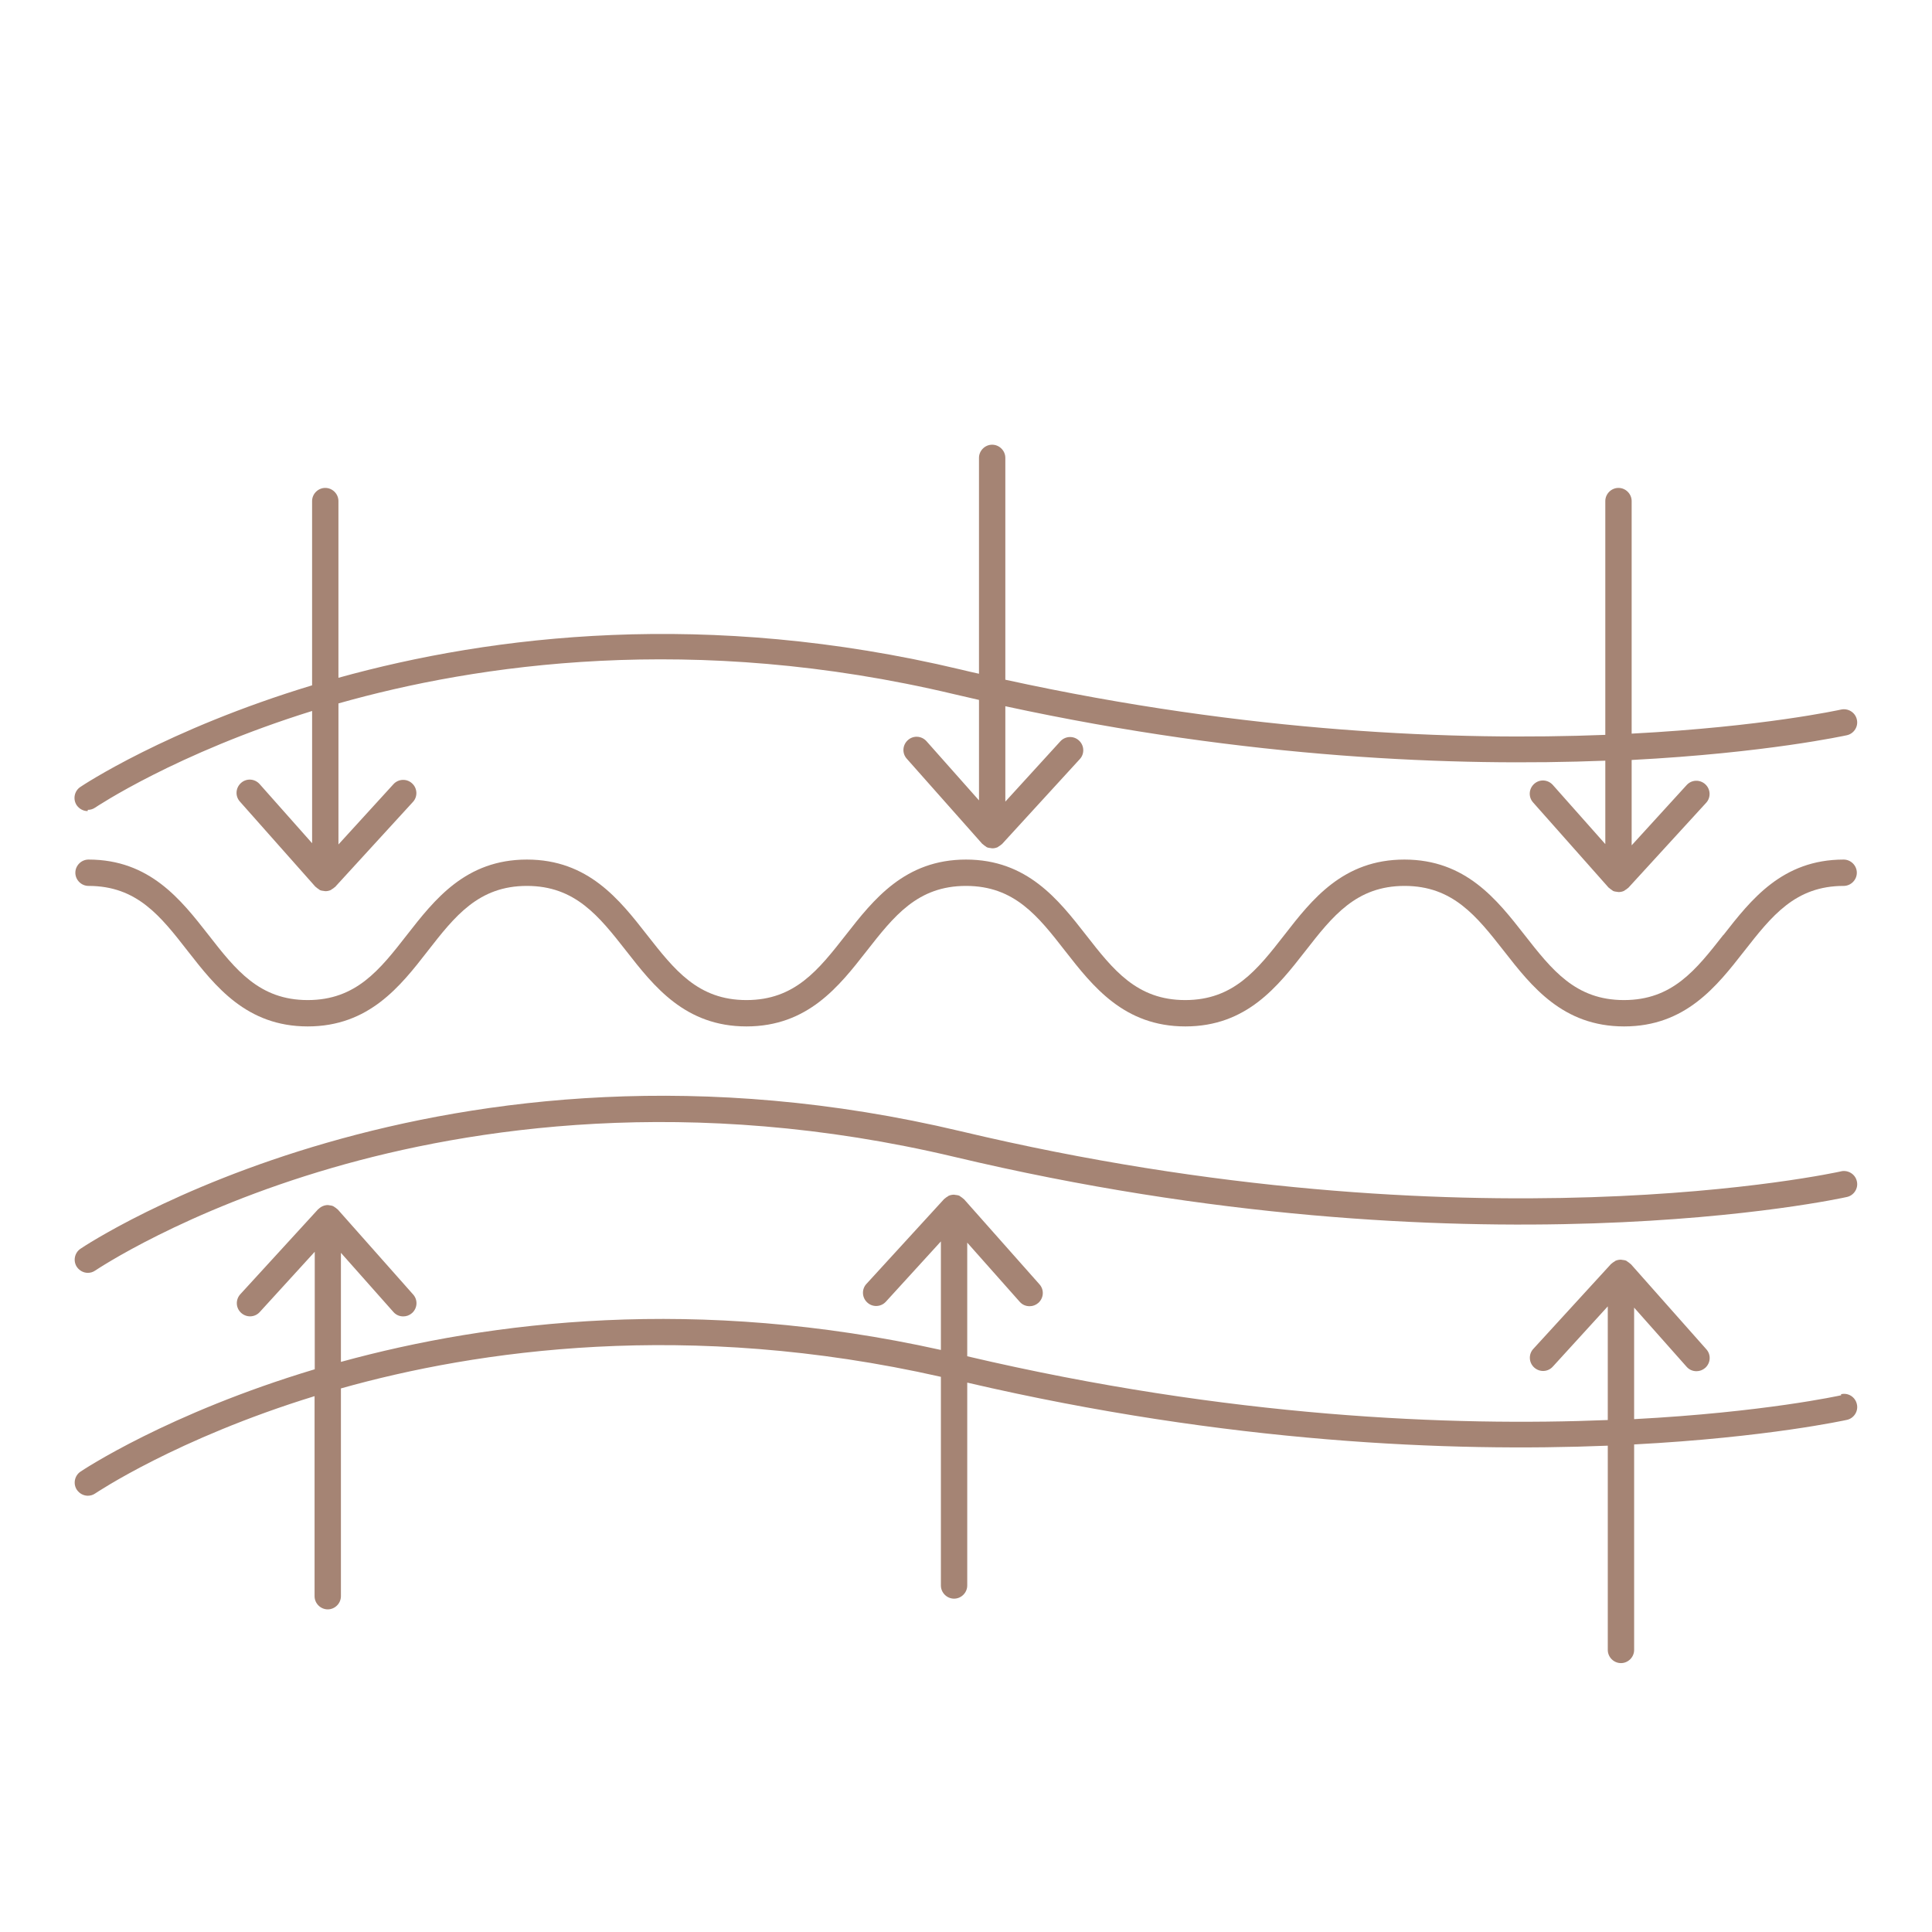
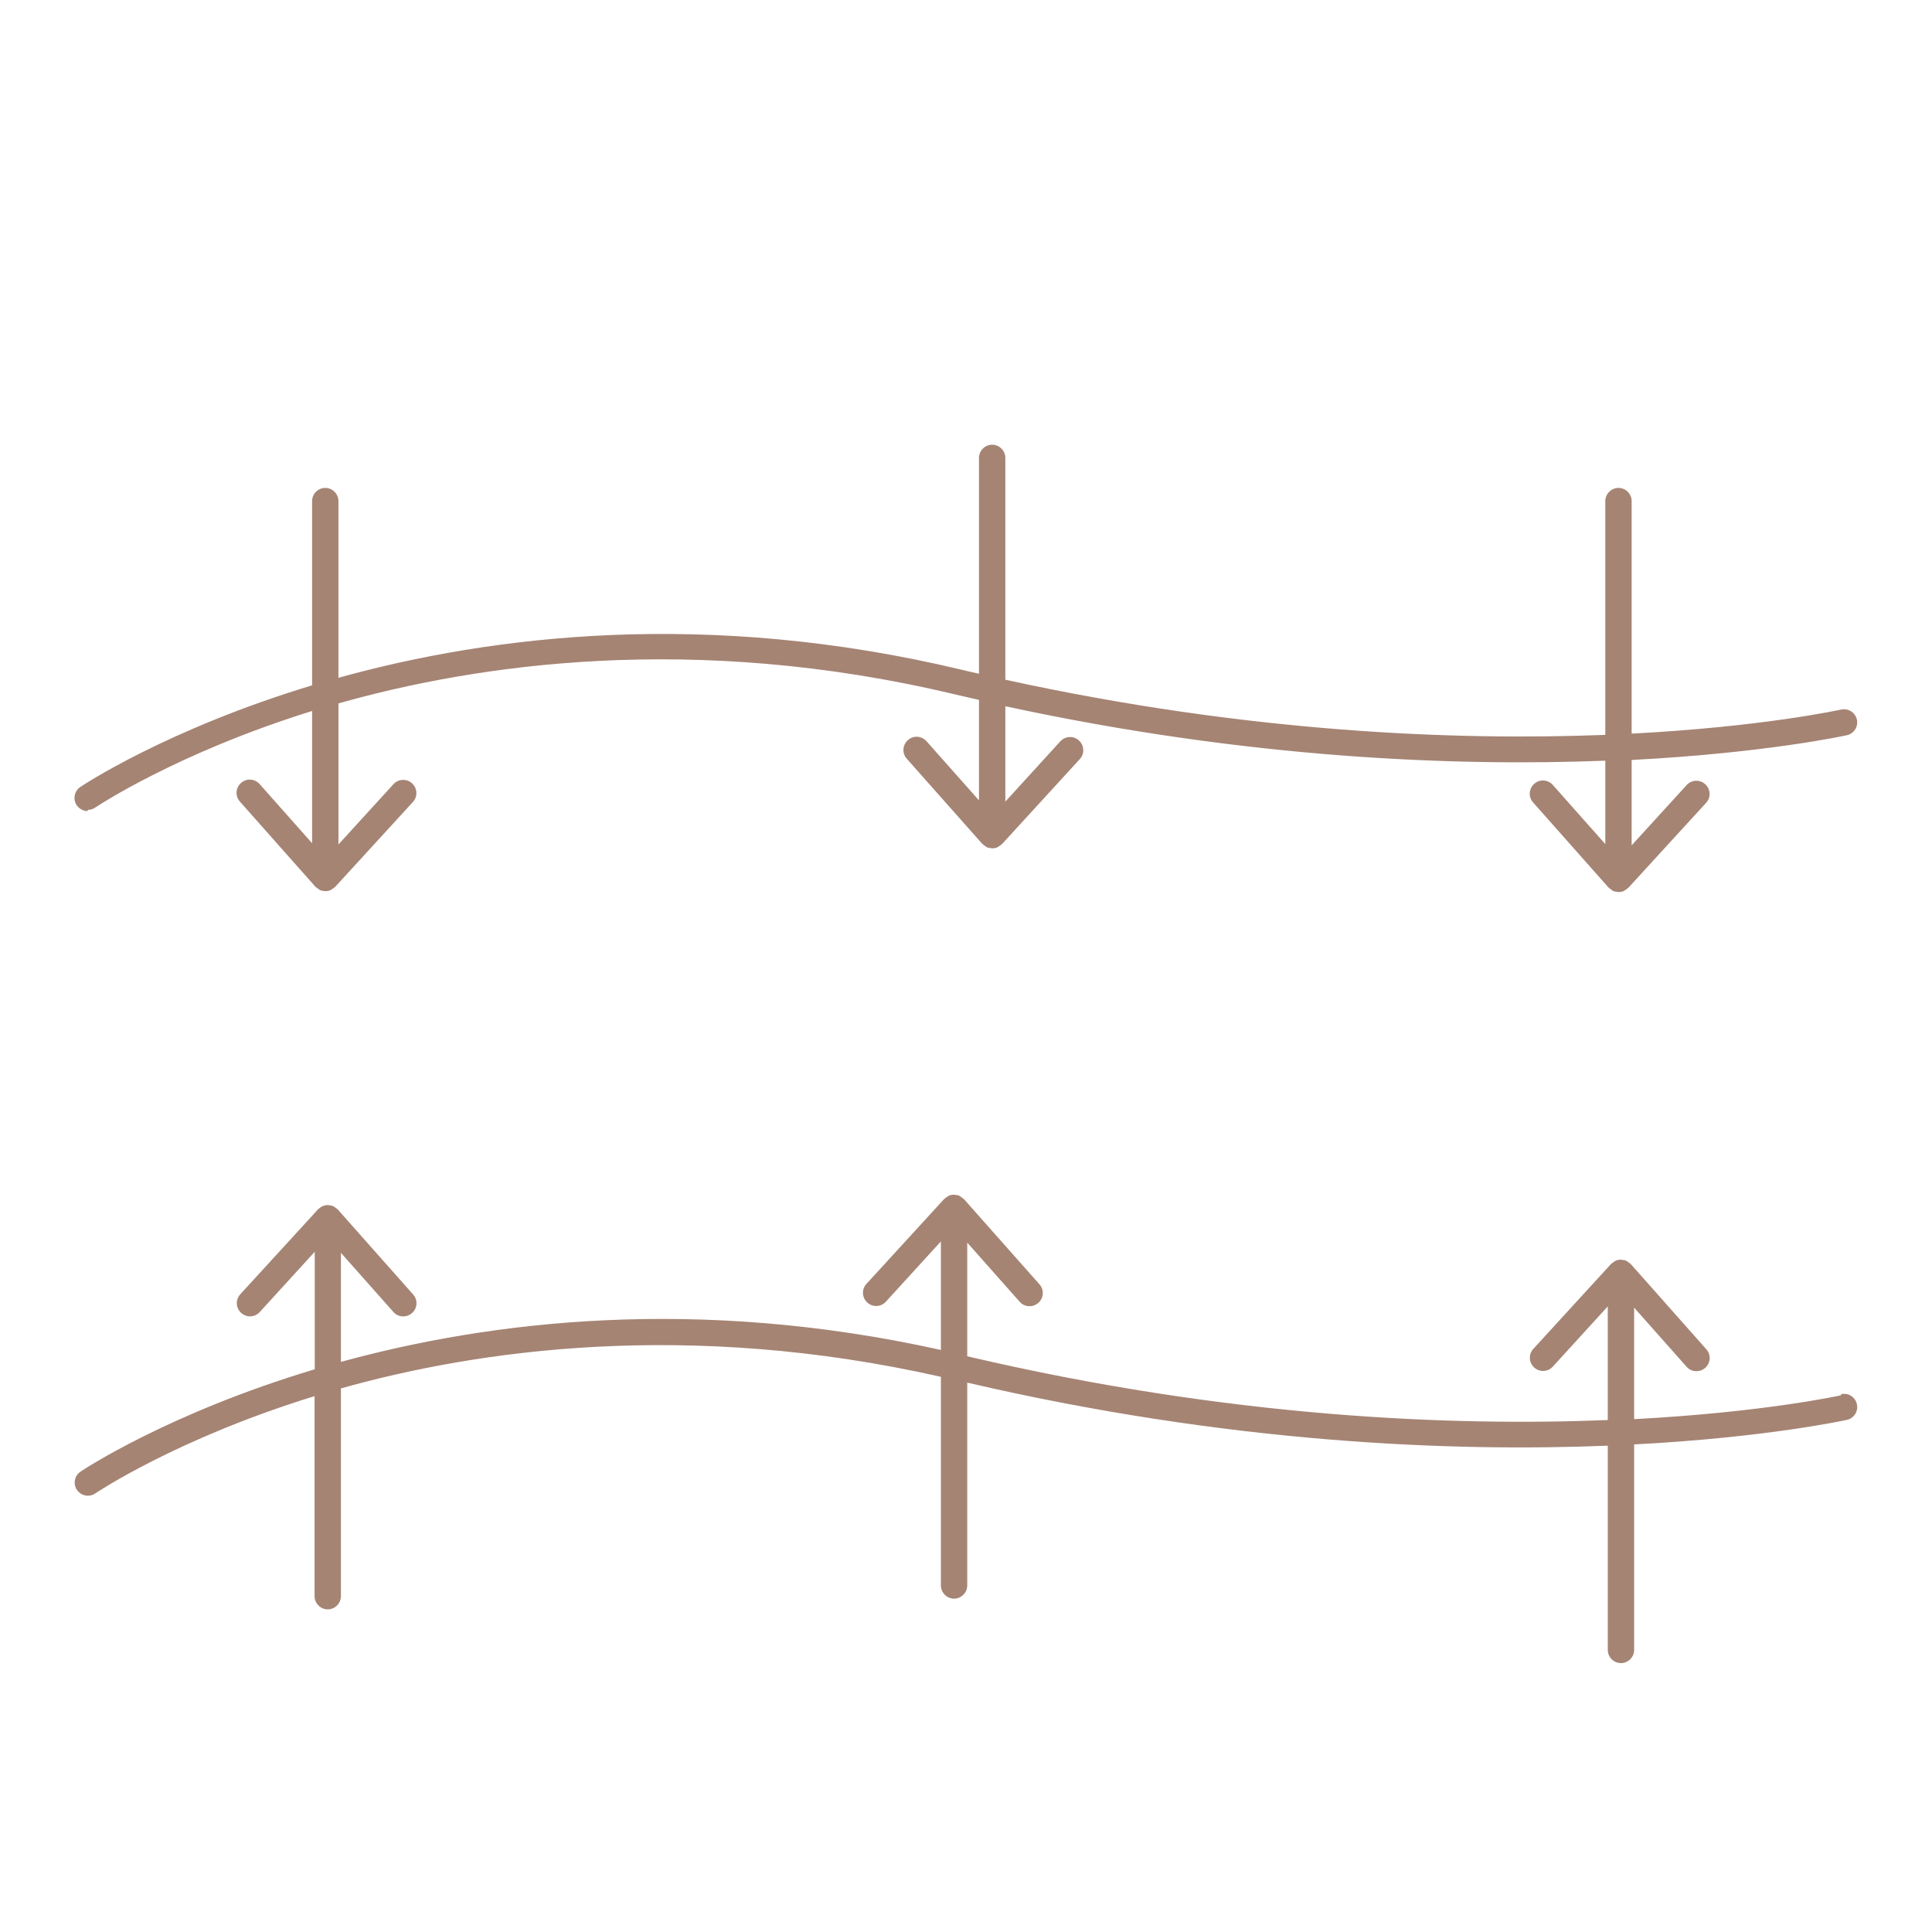
<svg xmlns="http://www.w3.org/2000/svg" viewBox="0 0 110 110">
-   <path fill="#a58474" d="M98.12,53.23c-1.56,1.99-2.9,3.71-5.66,3.71s-4.1-1.72-5.66-3.71c-1.57-2.01-3.35-4.29-6.84-4.29s-5.27,2.28-6.83,4.29c-1.55,1.99-2.9,3.71-5.65,3.71s-4.1-1.72-5.65-3.71c-1.57-2.01-3.35-4.29-6.83-4.29s-5.27,2.28-6.84,4.29c-1.56,1.99-2.9,3.71-5.66,3.71s-4.1-1.72-5.66-3.71c-1.57-2.01-3.35-4.29-6.84-4.29s-5.26,2.28-6.83,4.29c-1.55,1.99-2.9,3.71-5.65,3.71s-4.1-1.72-5.65-3.71c-1.57-2.01-3.35-4.29-6.83-4.29-.41,0-.75.34-.75.75s.34.75.75.75c2.76,0,4.1,1.72,5.65,3.71,1.57,2.01,3.35,4.29,6.83,4.29s5.27-2.28,6.83-4.29c1.55-1.99,2.9-3.71,5.65-3.71s4.1,1.72,5.66,3.71c1.57,2.01,3.35,4.29,6.84,4.29s5.27-2.28,6.84-4.29c1.56-1.99,2.9-3.71,5.66-3.71s4.1,1.72,5.65,3.71c1.57,2.01,3.35,4.29,6.84,4.29s5.26-2.28,6.83-4.29c1.55-1.99,2.9-3.71,5.65-3.71s4.1,1.72,5.66,3.71c1.57,2.01,3.35,4.29,6.84,4.29s5.27-2.28,6.84-4.29c1.56-1.99,2.9-3.71,5.66-3.71.41,0,.75-.34.75-.75s-.34-.75-.75-.75c-3.49,0-5.27,2.28-6.84,4.29Z" />
  <path fill="#a58474" d="M5,46.11c.15,0,.29-.04.42-.13.05-.03,4.58-3.08,12.35-5.5v7.53l-2.99-3.37c-.28-.31-.75-.34-1.06-.06-.31.28-.34.75-.06,1.06l4.3,4.85s.01,0,.02.01c.05.05.11.09.17.13.02.01.04.04.07.05.07.03.15.04.24.05.02,0,.04.01.06.01h0c.11,0,.21-.02.3-.06.02,0,.04-.03.06-.04.07-.04.13-.08.18-.13,0,0,0,0,.01,0l4.44-4.85c.28-.3.26-.78-.05-1.06-.3-.28-.78-.26-1.06.05l-3.13,3.43v-8.03c7.84-2.22,20.18-4.07,35.08-.52.47.11.93.21,1.39.32v5.72l-2.99-3.37c-.28-.31-.75-.34-1.06-.06-.31.28-.34.75-.06,1.06l4.3,4.85s.01,0,.02.01c.05.05.11.09.17.13.02.01.04.04.07.05.07.03.15.04.24.05.02,0,.04.01.06.01h0c.11,0,.21-.02.3-.06.02,0,.04-.03.06-.04.07-.04.13-.08.18-.13,0,0,0,0,.01,0l4.44-4.85c.28-.3.26-.78-.05-1.06-.3-.28-.78-.26-1.06.05l-3.13,3.43v-5.43c13.87,3,25.71,3.43,34.16,3.1v4.75l-2.99-3.37c-.28-.31-.75-.34-1.06-.06-.31.28-.34.75-.06,1.06l4.3,4.85s.01,0,.02.01c.05.05.11.09.17.13.02.01.04.04.07.05.07.03.15.04.24.05.02,0,.04.01.06.01h0c.11,0,.21-.02.3-.06.02,0,.04-.03.06-.04.07-.04.13-.08.18-.13,0,0,0,0,.01,0l4.44-4.85c.28-.3.26-.78-.05-1.06-.31-.28-.78-.26-1.06.05l-3.13,3.43v-4.86c7.67-.4,12.16-1.39,12.26-1.41.4-.09.66-.5.56-.9-.09-.4-.5-.65-.9-.56-.09.02-4.46.98-11.92,1.37v-13.24c0-.41-.34-.75-.75-.75s-.75.34-.75.75v13.31c-8.4.33-20.26-.1-34.16-3.14v-12.63c0-.41-.34-.75-.75-.75s-.75.34-.75.75v12.29c-.35-.08-.69-.15-1.04-.24-14.44-3.44-26.67-1.96-35.43.47v-10.06c0-.41-.34-.75-.75-.75s-.75.34-.75.75v10.49c-8.29,2.51-13.1,5.72-13.2,5.79-.34.23-.43.7-.2,1.04.15.21.38.33.62.33Z" />
-   <path fill="#a58474" d="M104.83,66.69c-.21.05-21.03,4.64-50.12-2.28-29.62-7.04-49.93,6.55-50.13,6.69-.34.23-.43.7-.2,1.04.15.21.38.33.62.33.15,0,.29-.04.42-.13.05-.03,5.02-3.39,13.5-5.85,7.82-2.27,20.32-4.21,35.43-.62,29.47,7,50.6,2.33,50.81,2.28.4-.09.66-.5.56-.9-.09-.4-.5-.65-.9-.56Z" />
  <path fill="#a58474" d="M104.83,79.44c-.09.02-4.41.97-11.79,1.36v-6.35l2.99,3.37c.15.17.35.25.56.25.18,0,.35-.06.5-.19.31-.28.34-.75.06-1.06l-4.3-4.85s-.01,0-.02-.01c-.05-.05-.11-.09-.17-.13-.02-.01-.04-.04-.07-.05-.07-.03-.15-.04-.24-.05-.02,0-.04-.01-.06-.01h0c-.11,0-.21.02-.3.06-.02,0-.04.03-.06.04-.07.04-.13.08-.18.13,0,0,0,0-.01,0l-4.44,4.85c-.28.3-.26.78.05,1.06.31.28.78.26,1.06-.05l3.13-3.43v6.47c-8.84.36-21.55-.13-36.47-3.63v-6.47l2.99,3.37c.15.17.35.25.56.25.18,0,.35-.06.5-.19.31-.28.34-.75.06-1.06l-4.3-4.85s-.01,0-.02-.01c-.05-.05-.11-.09-.17-.13-.02-.01-.04-.04-.07-.05-.07-.03-.15-.04-.24-.05-.02,0-.04-.01-.06-.01h0c-.11,0-.21.02-.3.06-.02,0-.04.03-.06.04-.07.04-.13.08-.18.13,0,0,0,0-.01,0l-4.44,4.85c-.28.3-.26.78.05,1.06.3.28.78.26,1.06-.05l3.13-3.43v6.18c-13.87-3.08-25.64-1.66-34.16.68v-6.21l2.99,3.37c.15.17.35.25.56.25.18,0,.35-.06.5-.19.31-.28.34-.75.06-1.06l-4.3-4.85s-.01,0-.02-.01c-.05-.05-.11-.09-.16-.12-.03-.02-.05-.04-.08-.05-.07-.03-.15-.04-.23-.05-.02,0-.04-.01-.06-.01,0,0,0,0,0,0,0,0,0,0,0,0-.21,0-.4.09-.54.23,0,0,0,0-.01,0l-4.44,4.85c-.28.31-.26.78.05,1.06.31.28.78.26,1.06-.05l3.13-3.43v6.69c-8.37,2.51-13.24,5.76-13.34,5.83-.34.23-.43.7-.2,1.04.15.21.38.33.62.33.15,0,.29-.04.42-.13.05-.03,4.63-3.12,12.49-5.54v11.39c0,.41.34.75.75.75s.75-.34.75-.75v-11.83c7.71-2.17,19.7-3.93,34.16-.66v11.88c0,.41.34.75.75.75s.75-.34.75-.75v-11.55c14.88,3.46,27.58,3.95,36.47,3.59v11.63c0,.41.34.75.75.75s.75-.34.75-.75v-11.7c7.58-.4,12.02-1.38,12.12-1.4.4-.09.66-.5.56-.9-.09-.4-.49-.66-.9-.56Z" />
</svg>